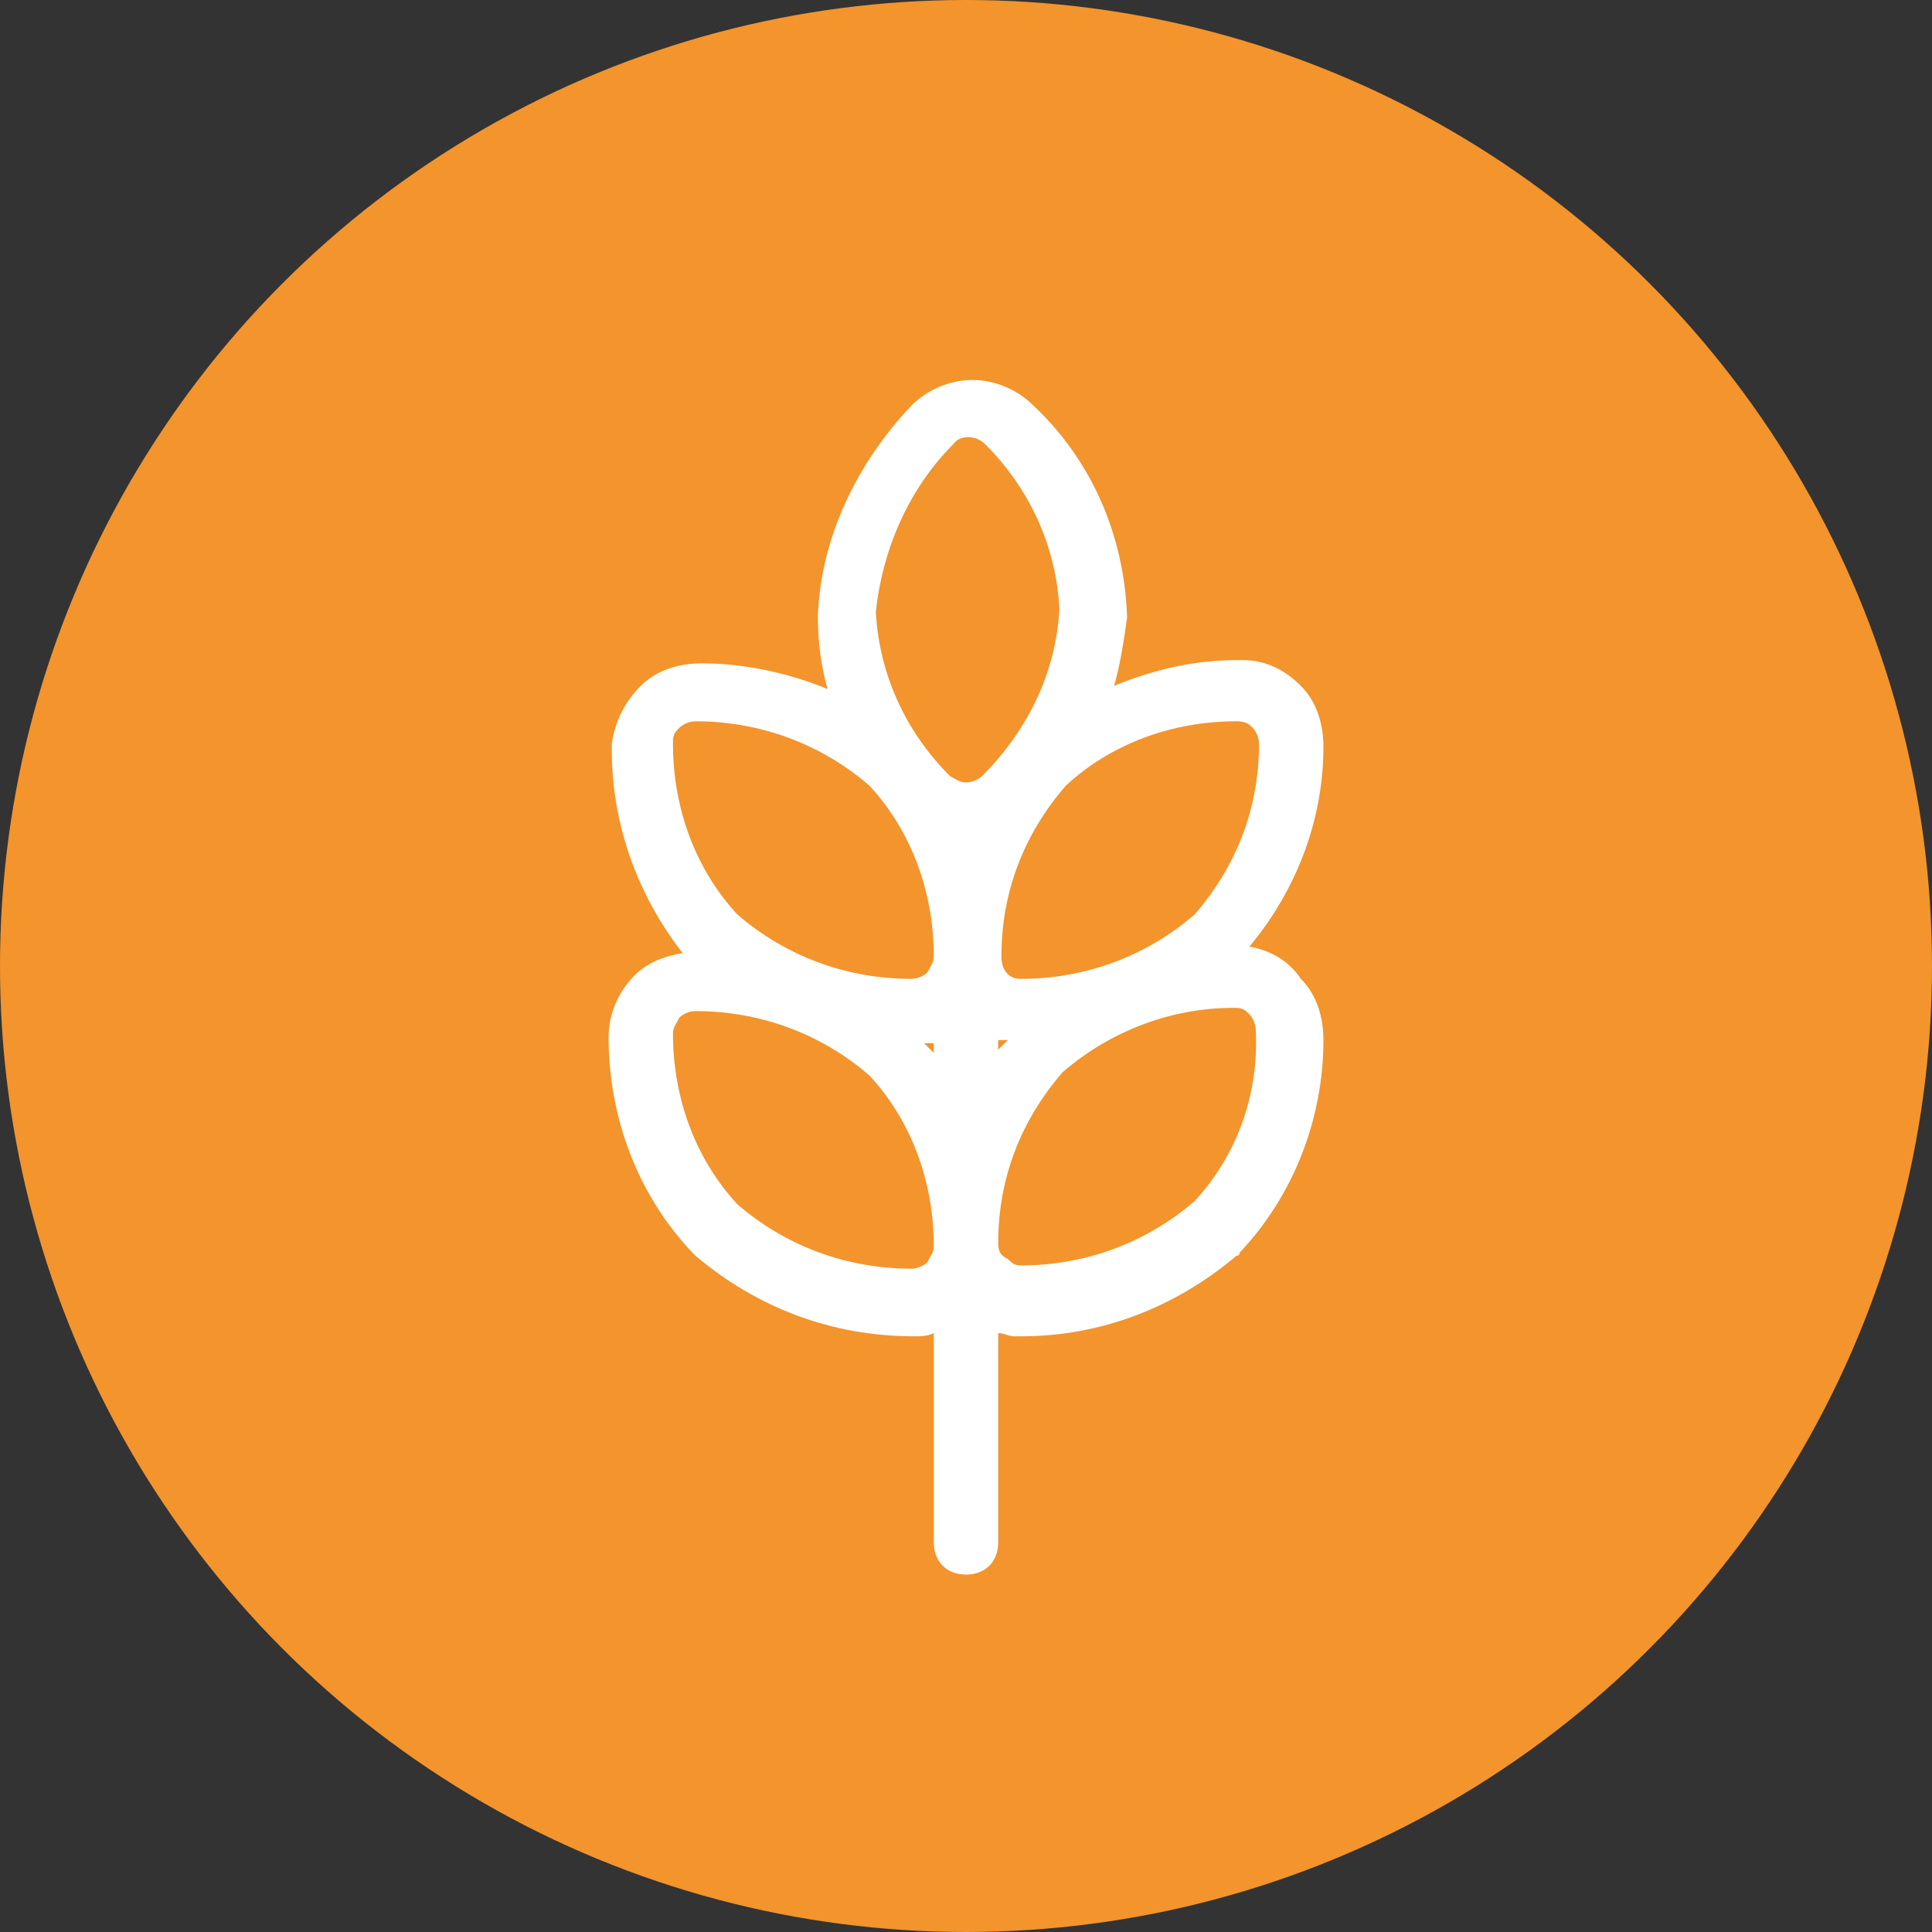
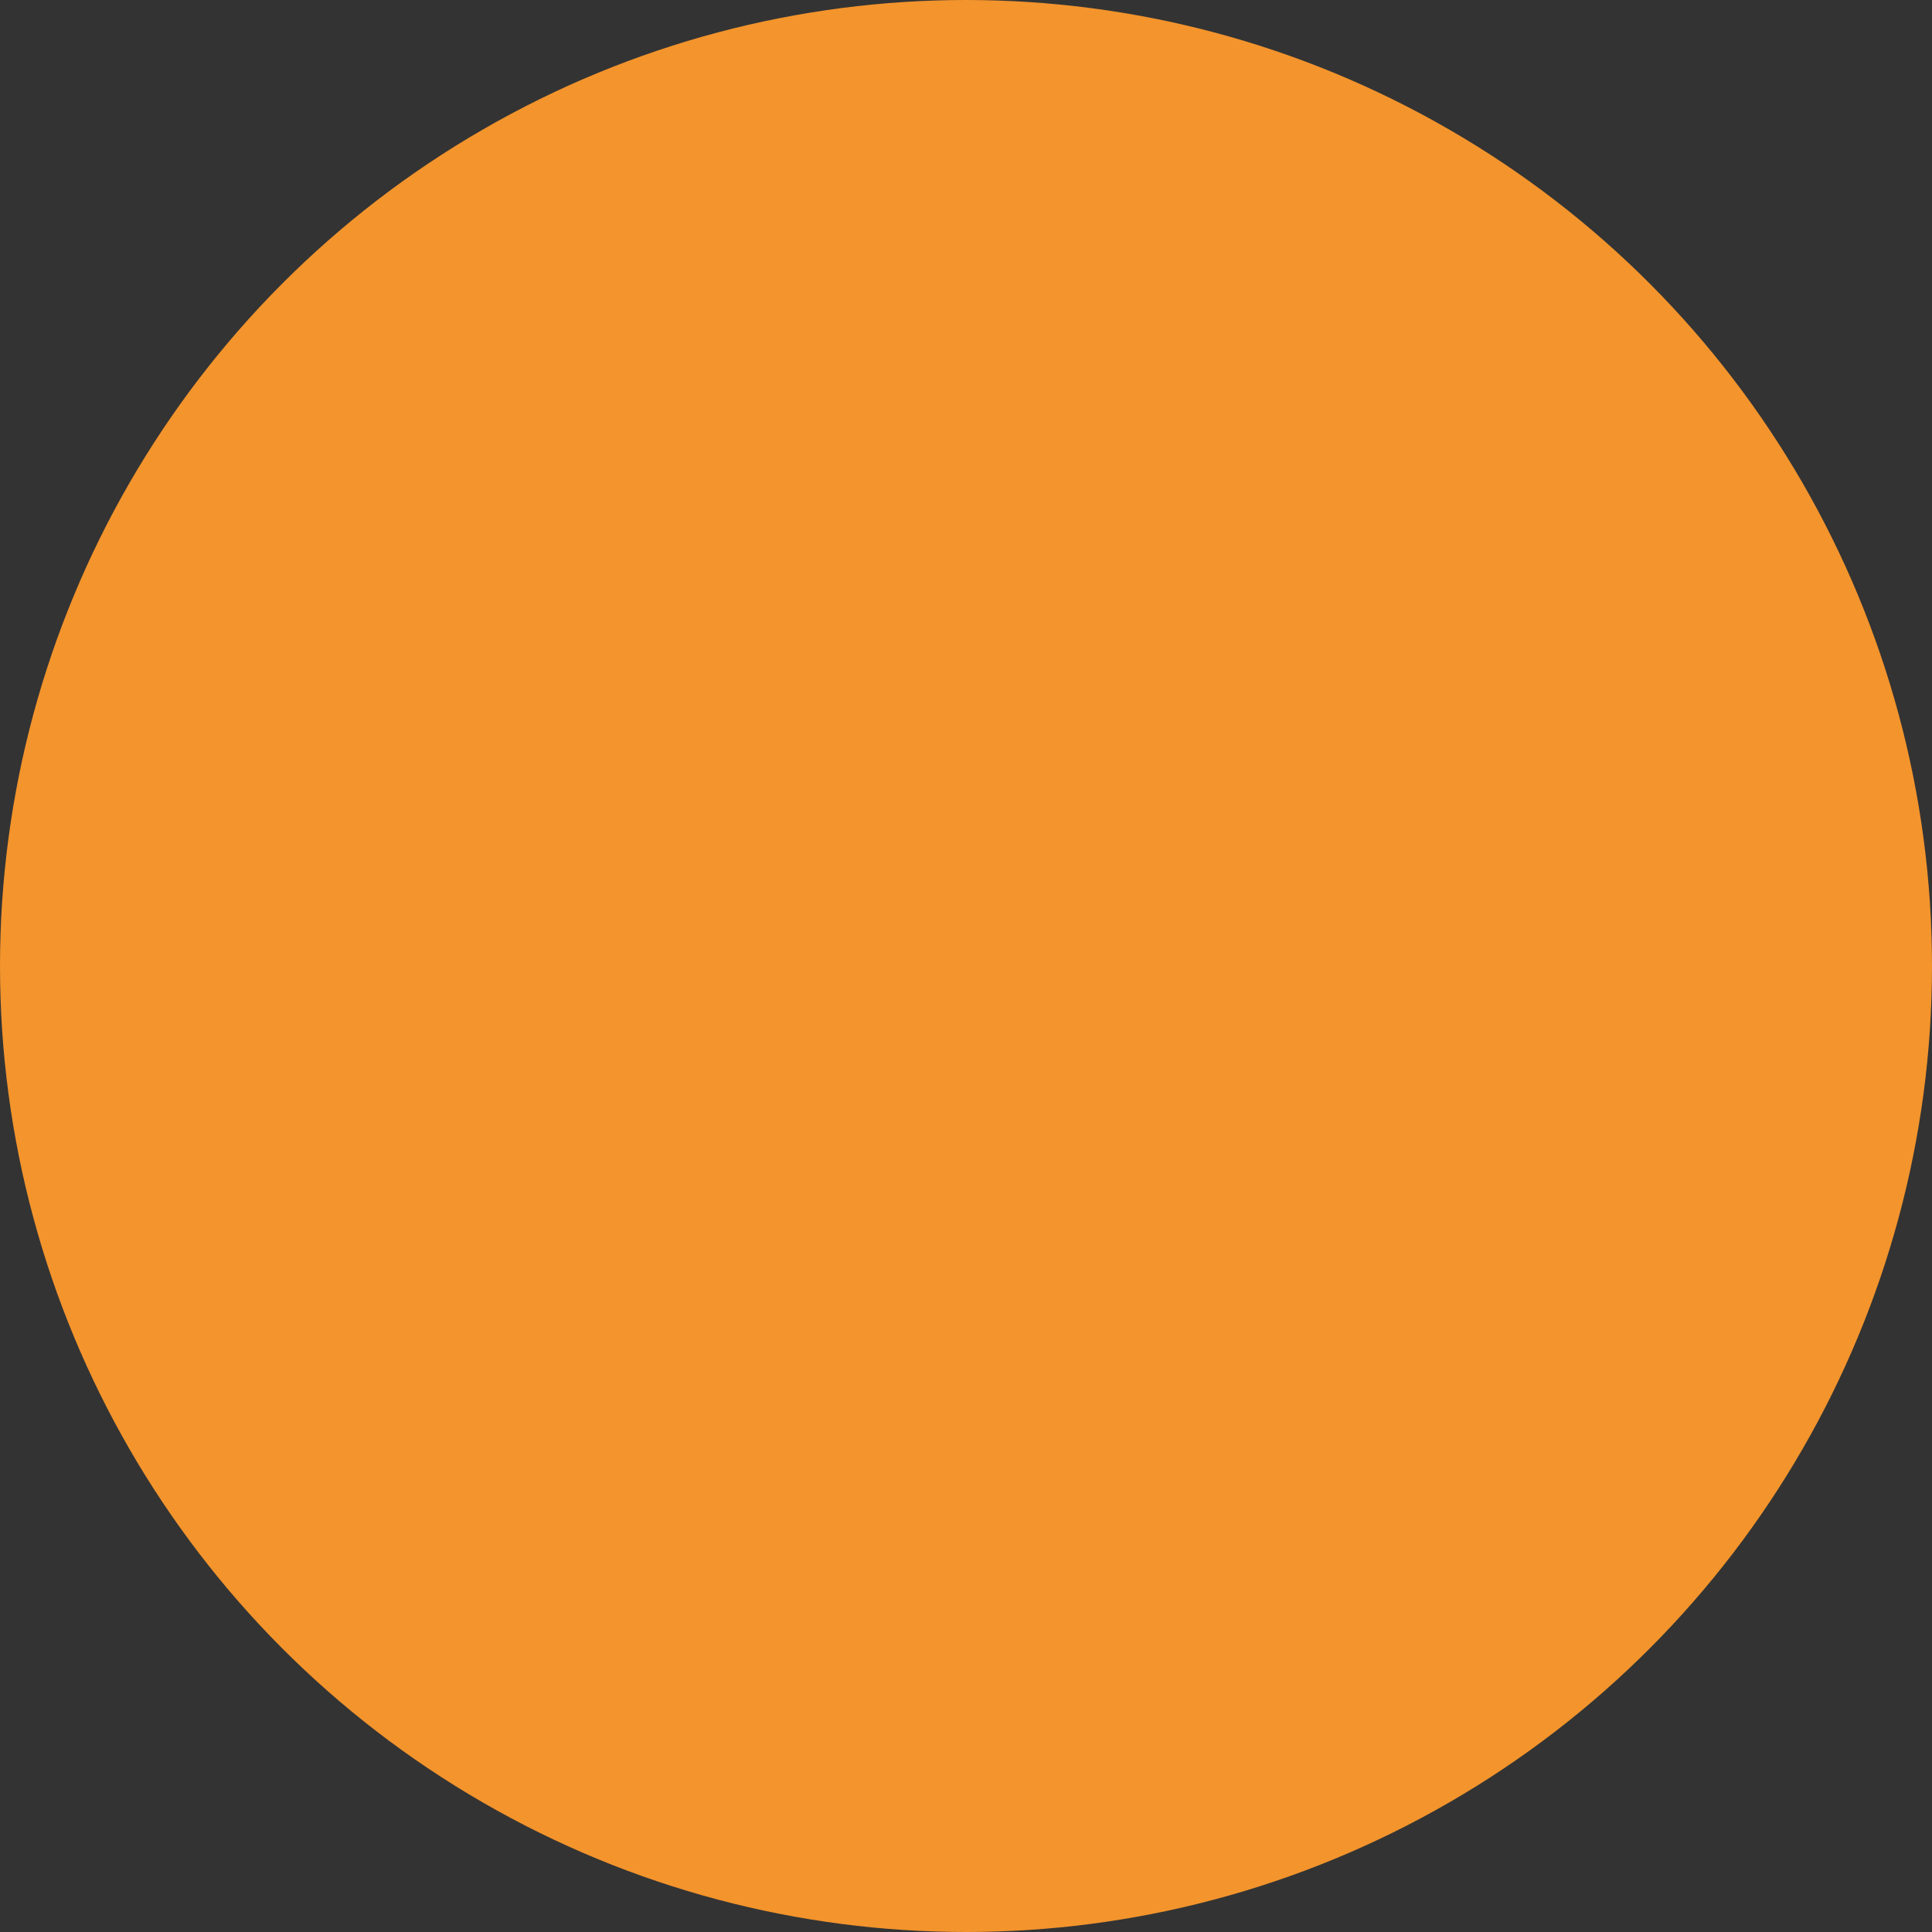
<svg xmlns="http://www.w3.org/2000/svg" version="1.1" id="Calque_1" x="0px" y="0px" viewBox="0 0 60 60" style="enable-background:new 0 0 60 60;" xml:space="preserve">
  <rect x="0" y="0" width="60" height="60" fill="#333333" stroke="none" />
  <style type="text/css">
	.st0{fill:#F3942C;}
	.st1{fill:#FFFFFF;}
</style>
  <g>
    <circle id="Ellipse_35" class="st0" cx="30" cy="30" r="30" />
-     <path class="st1" d="M38.8,29.4c1.5-1.8,2.3-4,2.3-6.2c0-0.7-0.2-1.4-0.7-1.9s-1.1-0.8-1.8-0.8c-0.1,0-0.1,0-0.2,0   c-1.3,0-2.6,0.3-3.8,0.8c0.2-0.7,0.3-1.4,0.4-2.1c0,0,0-0.1,0-0.1c-0.1-2.5-1.1-4.8-2.9-6.5c-0.5-0.5-1.2-0.8-1.9-0.8   c-0.7,0-1.4,0.3-1.9,0.8c-1.7,1.8-2.8,4.1-2.9,6.5c0,0,0,0.1,0,0.1c0,0.7,0.1,1.5,0.3,2.2c-1.2-0.5-2.6-0.8-3.9-0.8   c-0.7,0-1.4,0.2-1.9,0.7c-0.5,0.5-0.8,1.1-0.9,1.8c0,0.1,0,0.1,0,0.2c0,2.3,0.8,4.5,2.2,6.3c-0.6,0.1-1.1,0.3-1.5,0.7   c-0.5,0.5-0.8,1.2-0.8,1.9c0,2.5,0.9,4.9,2.6,6.7c0,0,0.1,0.1,0.1,0.1c1.9,1.6,4.2,2.5,6.8,2.5c0,0,0,0,0,0c0.2,0,0.4,0,0.6-0.1   v6.5c0,0.6,0.4,1,1,1s1-0.4,1-1v-6.5c0.2,0,0.3,0.1,0.5,0.1l0.2,0c2.5,0,4.8-0.9,6.7-2.5c0,0,0.1,0,0.1-0.1   c1.7-1.8,2.6-4.2,2.6-6.6c0-0.7-0.2-1.4-0.7-1.9C40,29.8,39.4,29.5,38.8,29.4z M38.4,22.4C38.4,22.4,38.5,22.4,38.4,22.4   c0.3,0,0.4,0.1,0.5,0.2c0.1,0.1,0.2,0.3,0.2,0.5c0,2-0.7,3.8-2,5.3c-1.5,1.3-3.4,2-5.4,2c-0.4,0-0.6-0.3-0.6-0.7c0-2,0.7-3.8,2-5.3   C34.5,23.1,36.4,22.4,38.4,22.4z M31.3,32.3c-0.1,0.1-0.2,0.2-0.3,0.3v-0.3C31.1,32.3,31.2,32.3,31.3,32.3z M29.6,13.8   c0.2-0.3,0.7-0.3,1,0c1.4,1.4,2.2,3.2,2.3,5.1c-0.1,2-1,3.8-2.4,5.2l0,0l0,0c-0.1,0.1-0.3,0.2-0.5,0.2c-0.2,0-0.3-0.1-0.5-0.2   c-1.4-1.4-2.2-3.2-2.3-5.1C27.4,17.1,28.2,15.2,29.6,13.8z M20.9,23c0-0.2,0.1-0.3,0.2-0.4c0.1-0.1,0.3-0.2,0.5-0.2   c2,0,3.9,0.7,5.4,2c1.3,1.4,2,3.3,2,5.3c0,0.2-0.1,0.3-0.2,0.5c-0.1,0.1-0.3,0.2-0.5,0.2c-2,0-3.9-0.7-5.4-2c-1.3-1.4-2-3.3-2-5.3   C20.9,23.1,20.9,23,20.9,23z M28.8,39.2c-0.1,0.1-0.3,0.2-0.5,0.2c-2,0-3.9-0.7-5.4-2c-1.3-1.4-2-3.3-2-5.3c0-0.2,0.1-0.3,0.2-0.5   c0.1-0.1,0.3-0.2,0.5-0.2c2,0,3.9,0.7,5.4,2c1.3,1.4,2,3.3,2,5.3C29,38.9,28.9,39,28.8,39.2z M28.7,32.4c0.1,0,0.2,0,0.3,0v0.3   C28.9,32.6,28.8,32.5,28.7,32.4z M37.1,37.3c-1.5,1.3-3.4,2-5.4,2c-0.2,0-0.3-0.1-0.4-0.2C31.1,39,31,38.9,31,38.6   c0-2,0.7-3.8,2-5.3c1.5-1.3,3.4-2,5.3-2c0,0,0.1,0,0.1,0c0.2,0,0.3,0.1,0.4,0.2c0.1,0.1,0.2,0.3,0.2,0.5   C39.1,34,38.4,35.9,37.1,37.3z" />
  </g>
</svg>